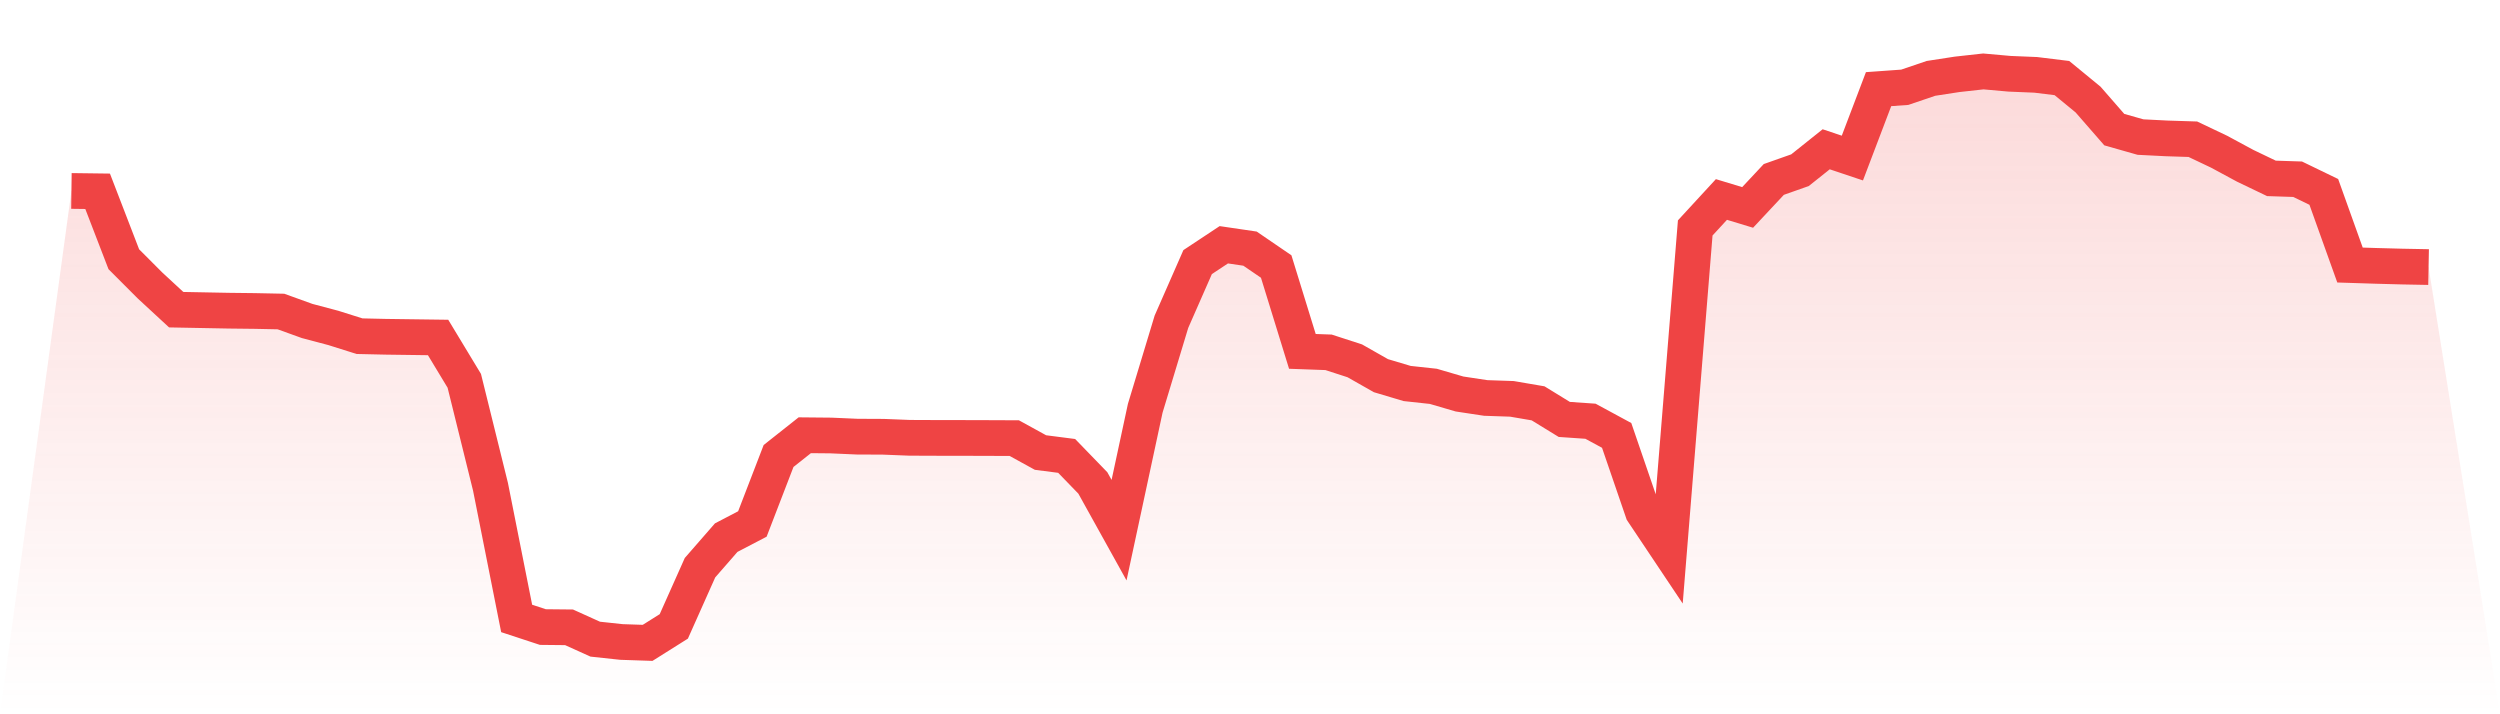
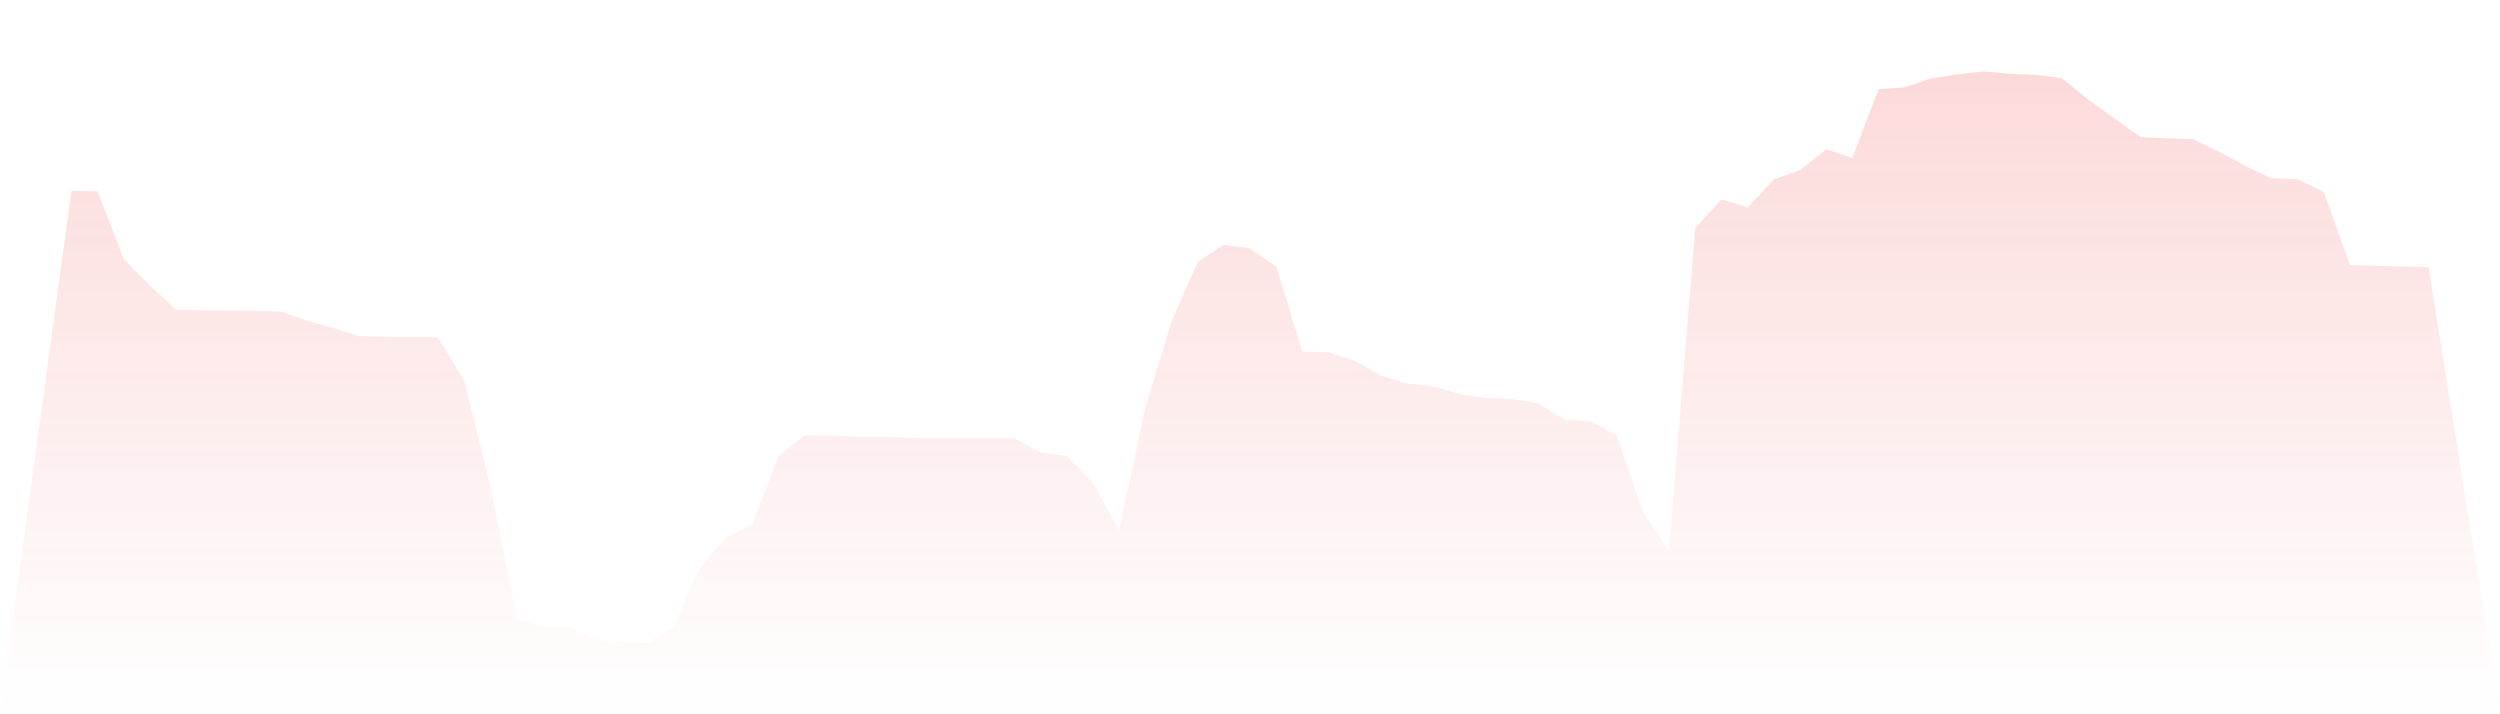
<svg xmlns="http://www.w3.org/2000/svg" viewBox="0 0 140 40">
  <defs>
    <linearGradient id="gradient" x1="0" x2="0" y1="0" y2="1">
      <stop offset="0%" stop-color="#ef4444" stop-opacity="0.2" />
      <stop offset="100%" stop-color="#ef4444" stop-opacity="0" />
    </linearGradient>
  </defs>
-   <path d="M4,10.693 L4,10.693 L5.467,10.712 L6.933,14.517 L8.4,15.986 L9.867,17.342 L11.333,17.37 L12.8,17.398 L14.267,17.415 L15.733,17.445 L17.2,17.975 L18.667,18.364 L20.133,18.826 L21.6,18.859 L23.067,18.879 L24.533,18.899 L26,21.326 L27.467,27.256 L28.933,34.633 L30.4,35.115 L31.867,35.13 L33.333,35.793 L34.8,35.951 L36.267,36 L37.733,35.078 L39.2,31.791 L40.667,30.108 L42.133,29.343 L43.6,25.535 L45.067,24.374 L46.533,24.388 L48,24.452 L49.467,24.459 L50.933,24.517 L52.4,24.523 L53.867,24.525 L55.333,24.529 L56.8,24.535 L58.267,25.342 L59.733,25.531 L61.2,27.046 L62.667,29.689 L64.133,22.864 L65.6,18.018 L67.067,14.678 L68.533,13.707 L70,13.923 L71.467,14.925 L72.933,19.677 L74.4,19.73 L75.867,20.206 L77.333,21.038 L78.8,21.476 L80.267,21.635 L81.733,22.064 L83.2,22.286 L84.667,22.336 L86.133,22.587 L87.6,23.488 L89.067,23.589 L90.533,24.383 L92,28.66 L93.467,30.855 L94.933,12.764 L96.4,11.171 L97.867,11.616 L99.333,10.049 L100.8,9.531 L102.267,8.36 L103.733,8.851 L105.2,4.992 L106.667,4.887 L108.133,4.389 L109.6,4.163 L111.067,4 L112.533,4.131 L114,4.192 L115.467,4.372 L116.933,5.576 L118.4,7.259 L119.867,7.676 L121.333,7.75 L122.8,7.797 L124.267,8.494 L125.733,9.285 L127.2,9.989 L128.667,10.037 L130.133,10.747 L131.6,14.842 L133.067,14.889 L134.533,14.928 L136,14.956 L140,40 L0,40 z" fill="url(#gradient)" />
-   <path d="M4,10.693 L4,10.693 L5.467,10.712 L6.933,14.517 L8.4,15.986 L9.867,17.342 L11.333,17.37 L12.8,17.398 L14.267,17.415 L15.733,17.445 L17.2,17.975 L18.667,18.364 L20.133,18.826 L21.6,18.859 L23.067,18.879 L24.533,18.899 L26,21.326 L27.467,27.256 L28.933,34.633 L30.4,35.115 L31.867,35.13 L33.333,35.793 L34.8,35.951 L36.267,36 L37.733,35.078 L39.2,31.791 L40.667,30.108 L42.133,29.343 L43.6,25.535 L45.067,24.374 L46.533,24.388 L48,24.452 L49.467,24.459 L50.933,24.517 L52.4,24.523 L53.867,24.525 L55.333,24.529 L56.8,24.535 L58.267,25.342 L59.733,25.531 L61.2,27.046 L62.667,29.689 L64.133,22.864 L65.6,18.018 L67.067,14.678 L68.533,13.707 L70,13.923 L71.467,14.925 L72.933,19.677 L74.4,19.73 L75.867,20.206 L77.333,21.038 L78.8,21.476 L80.267,21.635 L81.733,22.064 L83.2,22.286 L84.667,22.336 L86.133,22.587 L87.6,23.488 L89.067,23.589 L90.533,24.383 L92,28.66 L93.467,30.855 L94.933,12.764 L96.4,11.171 L97.867,11.616 L99.333,10.049 L100.8,9.531 L102.267,8.36 L103.733,8.851 L105.2,4.992 L106.667,4.887 L108.133,4.389 L109.6,4.163 L111.067,4 L112.533,4.131 L114,4.192 L115.467,4.372 L116.933,5.576 L118.4,7.259 L119.867,7.676 L121.333,7.75 L122.8,7.797 L124.267,8.494 L125.733,9.285 L127.2,9.989 L128.667,10.037 L130.133,10.747 L131.6,14.842 L133.067,14.889 L134.533,14.928 L136,14.956" fill="none" stroke="#ef4444" stroke-width="2" />
+   <path d="M4,10.693 L4,10.693 L5.467,10.712 L6.933,14.517 L8.4,15.986 L9.867,17.342 L11.333,17.37 L12.8,17.398 L14.267,17.415 L15.733,17.445 L17.2,17.975 L18.667,18.364 L20.133,18.826 L21.6,18.859 L23.067,18.879 L24.533,18.899 L26,21.326 L27.467,27.256 L28.933,34.633 L30.4,35.115 L31.867,35.13 L33.333,35.793 L34.8,35.951 L36.267,36 L37.733,35.078 L39.2,31.791 L40.667,30.108 L42.133,29.343 L43.6,25.535 L45.067,24.374 L46.533,24.388 L48,24.452 L49.467,24.459 L50.933,24.517 L52.4,24.523 L53.867,24.525 L55.333,24.529 L56.8,24.535 L58.267,25.342 L59.733,25.531 L61.2,27.046 L62.667,29.689 L64.133,22.864 L65.6,18.018 L67.067,14.678 L68.533,13.707 L70,13.923 L71.467,14.925 L72.933,19.677 L74.4,19.73 L75.867,20.206 L77.333,21.038 L78.8,21.476 L80.267,21.635 L81.733,22.064 L83.2,22.286 L84.667,22.336 L86.133,22.587 L87.6,23.488 L89.067,23.589 L90.533,24.383 L92,28.66 L93.467,30.855 L94.933,12.764 L96.4,11.171 L97.867,11.616 L99.333,10.049 L100.8,9.531 L102.267,8.36 L103.733,8.851 L105.2,4.992 L106.667,4.887 L108.133,4.389 L109.6,4.163 L111.067,4 L112.533,4.131 L114,4.192 L115.467,4.372 L116.933,5.576 L119.867,7.676 L121.333,7.75 L122.8,7.797 L124.267,8.494 L125.733,9.285 L127.2,9.989 L128.667,10.037 L130.133,10.747 L131.6,14.842 L133.067,14.889 L134.533,14.928 L136,14.956 L140,40 L0,40 z" fill="url(#gradient)" />
</svg>